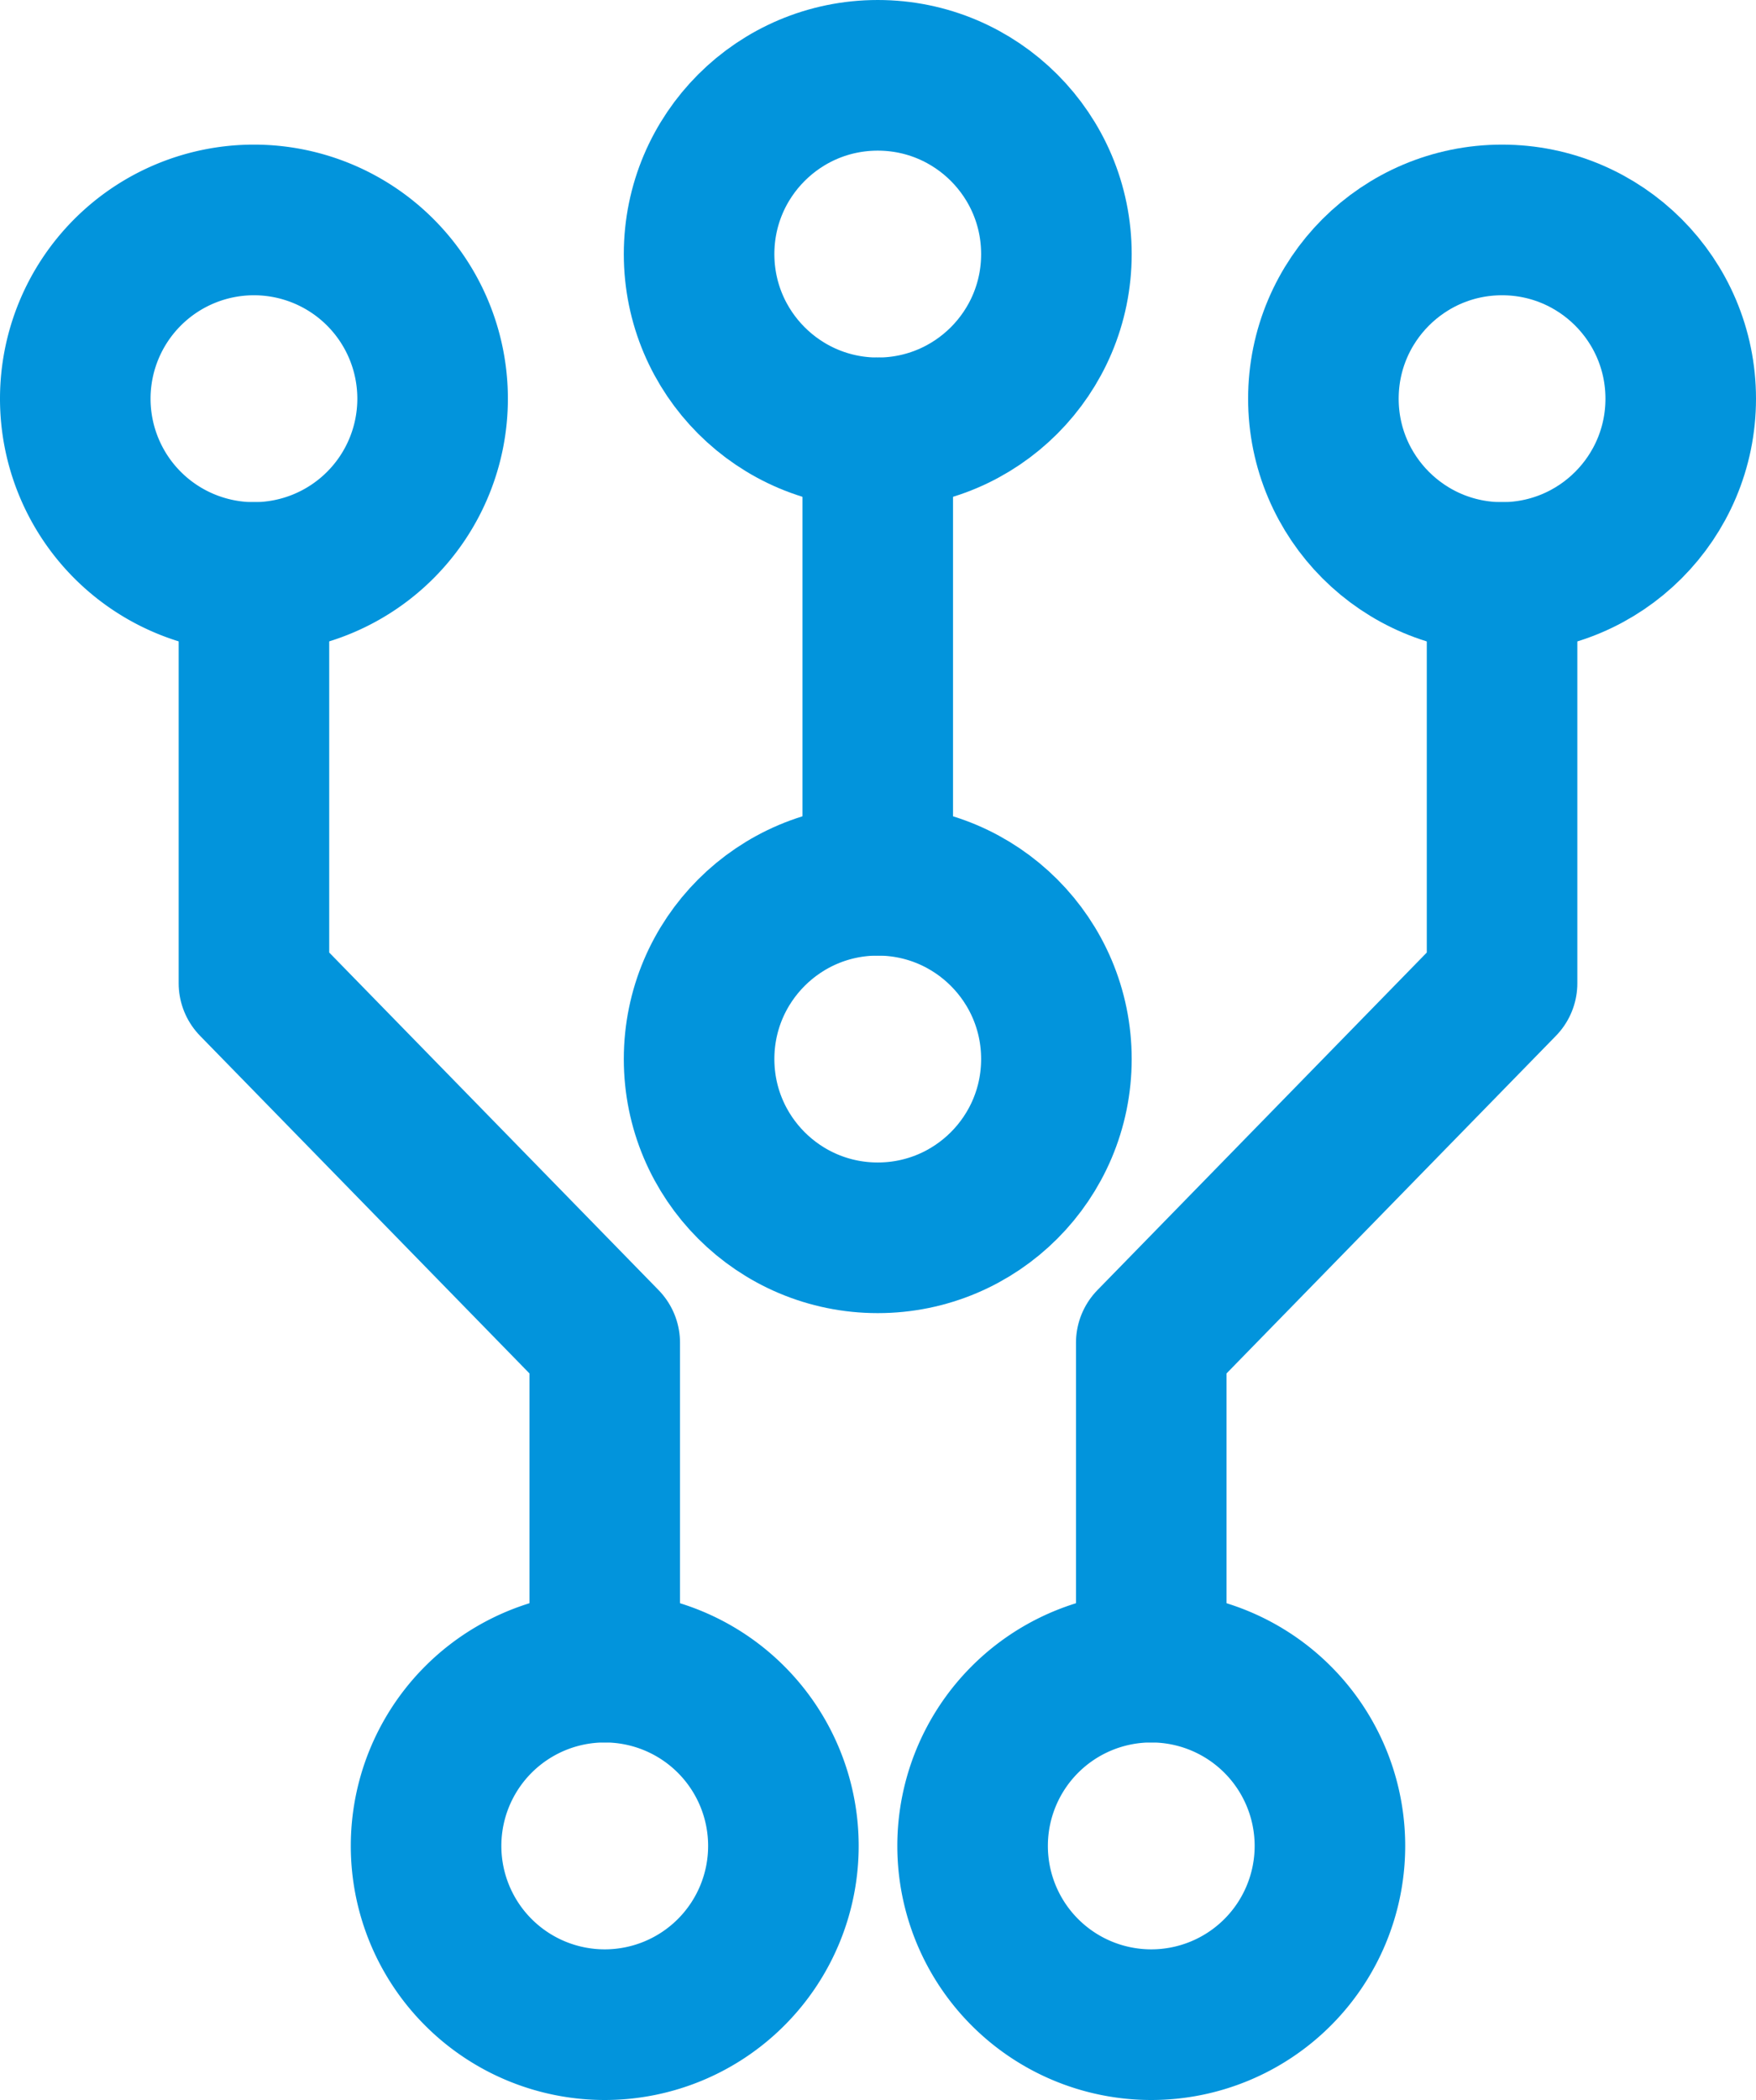
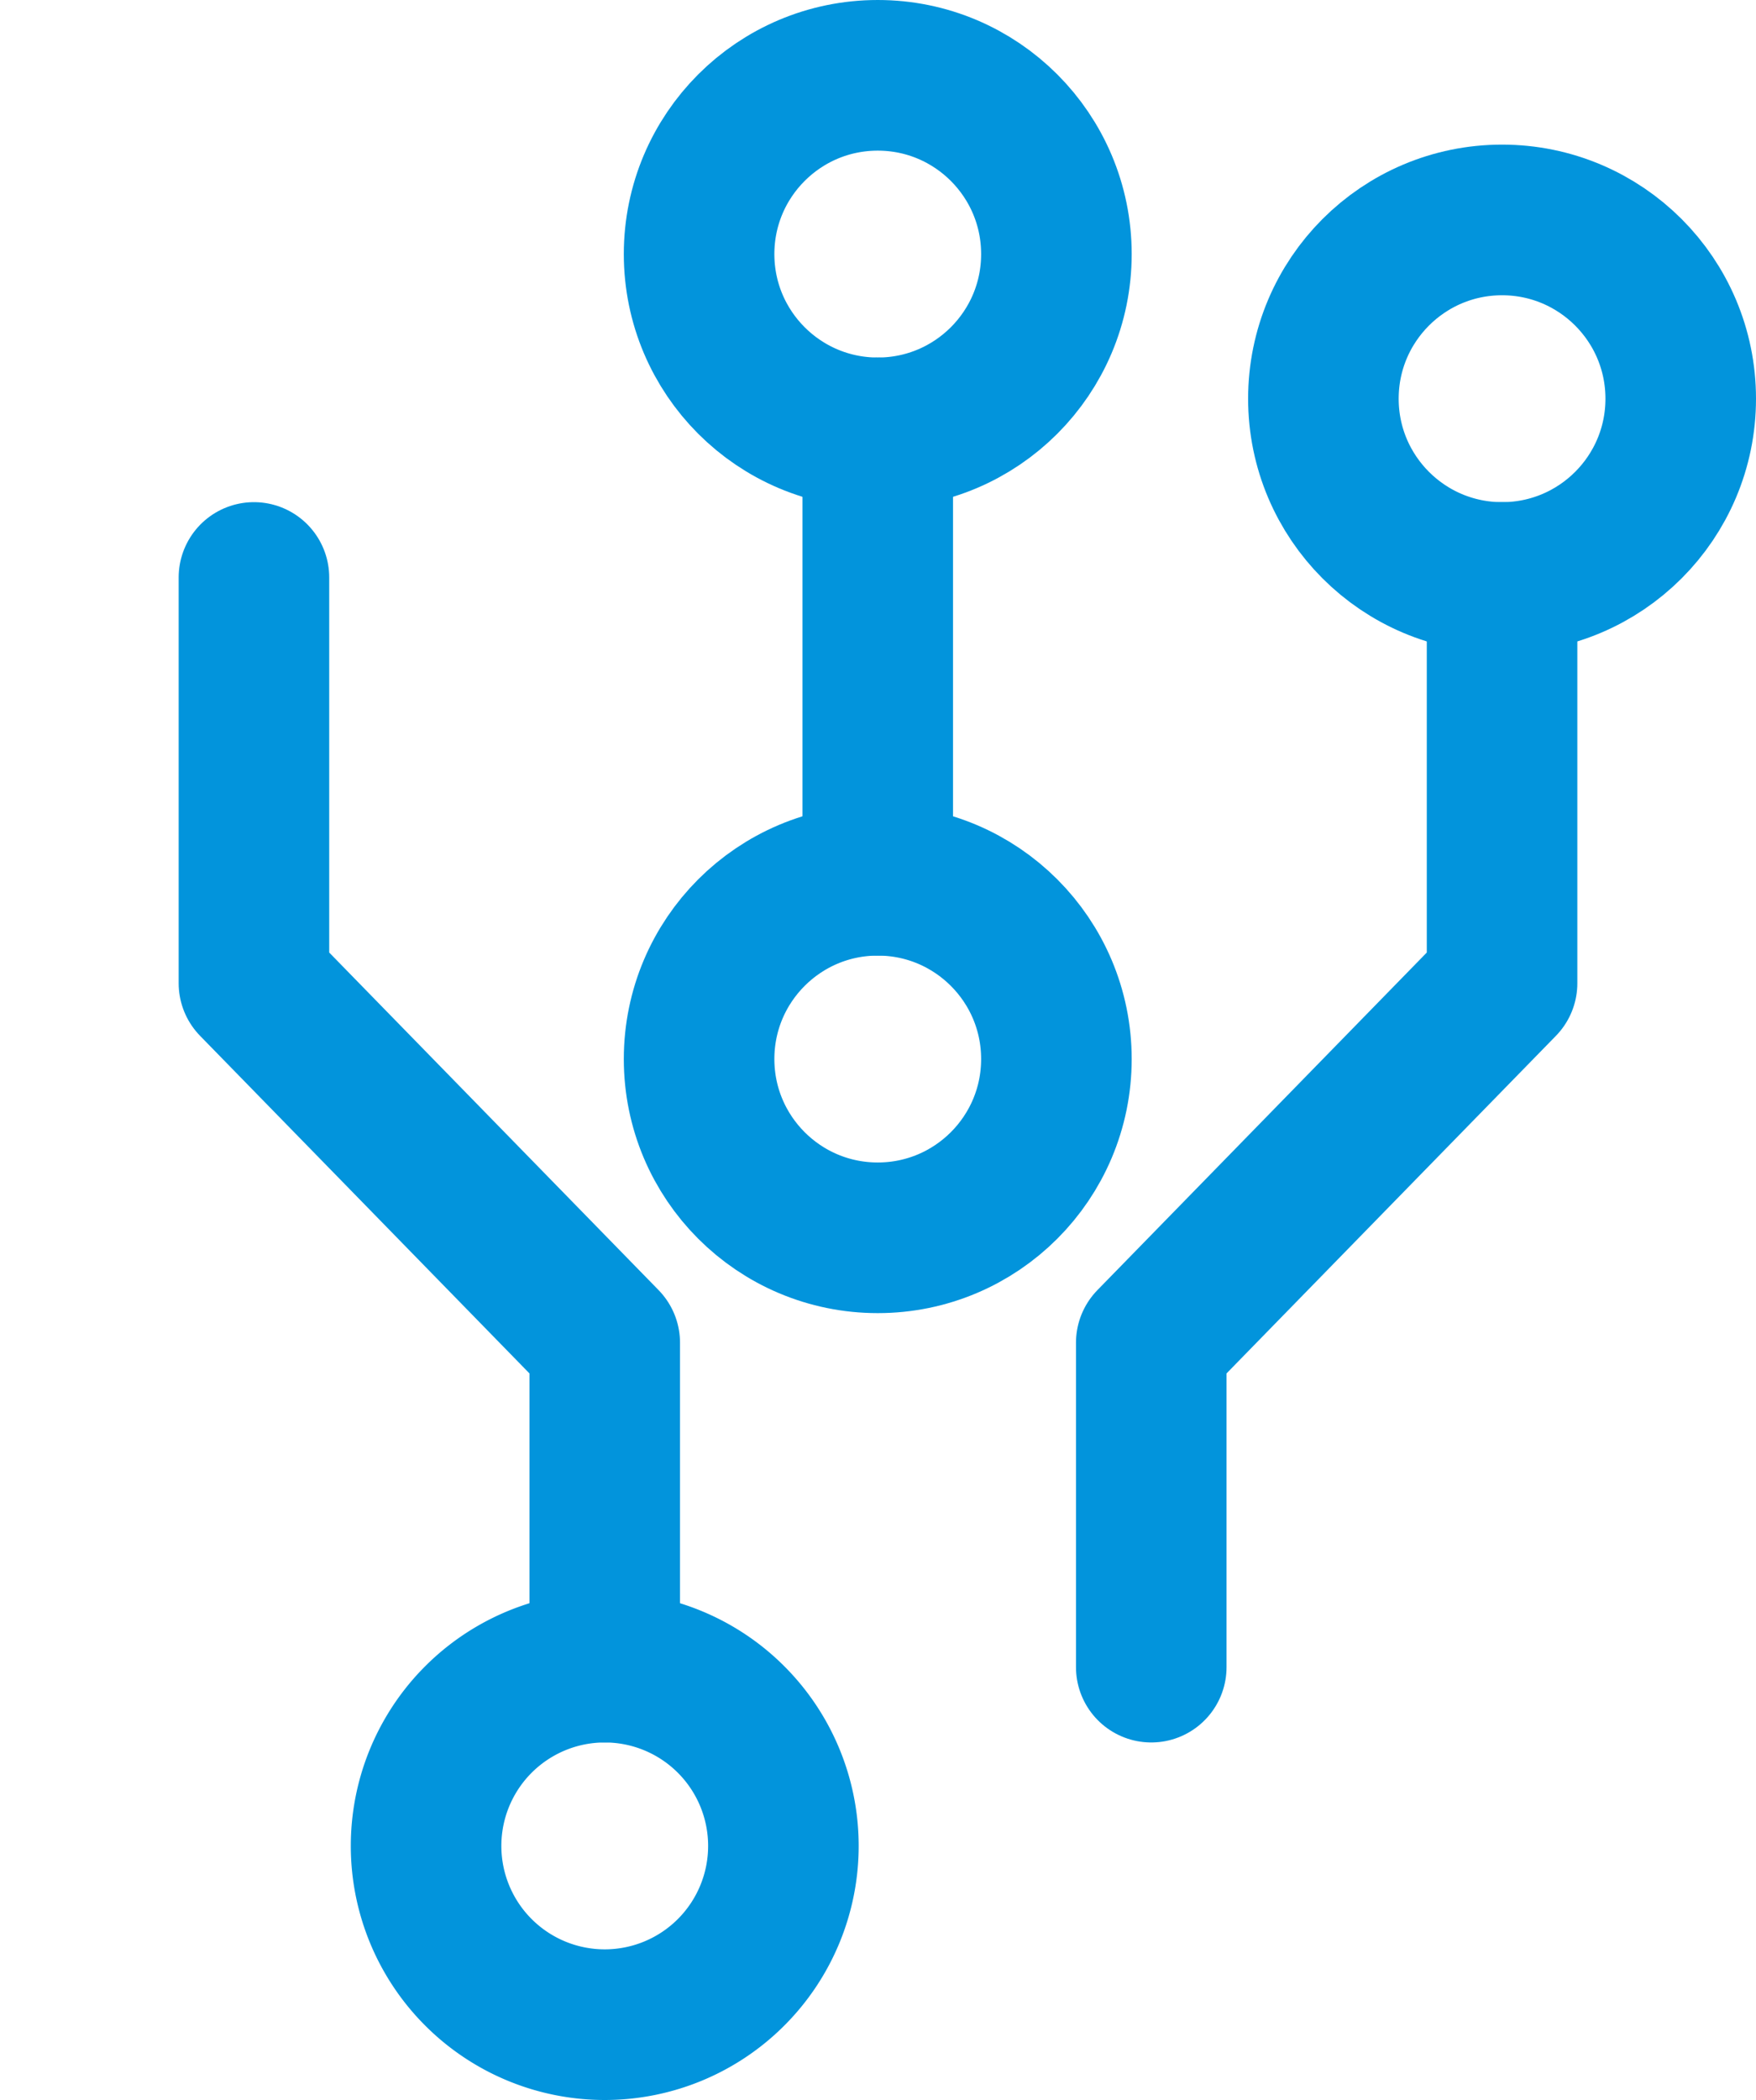
<svg xmlns="http://www.w3.org/2000/svg" viewBox="0 0 34.99 41.82">
  <defs>
    <style>
			.cls-1 {
				fill: none;
				stroke: #0294dc;
				stroke-linecap: round;
				stroke-linejoin: round;
				stroke-width: 3px;
			}
		</style>
  </defs>
  <title>资源 76</title>
  <g id="图层_2" data-name="图层 2">
    <g id="图层_1-2" data-name="图层 1">
      <line class="cls-1" x1="17.49" y1="8.62" x2="17.49" y2="17.53" />
      <circle class="cls-1" cx="17.49" cy="5.06" r="3.56" />
      <circle class="cls-1" cx="17.49" cy="21.09" r="3.56" />
      <polyline class="cls-1" points="29.93 11.5 29.93 19.58 22.94 26.74 22.94 33.2" />
      <circle class="cls-1" cx="29.93" cy="7.94" r="3.56" />
-       <path class="cls-1" d="M26.5,36.76a3.56,3.56,0,1,1-3.56-3.56A3.56,3.56,0,0,1,26.5,36.76Z" />
      <polyline class="cls-1" points="5.06 11.5 5.06 19.58 12.05 26.74 12.05 33.2" />
-       <path class="cls-1" d="M1.5,7.94A3.56,3.56,0,1,0,5.06,4.38,3.56,3.56,0,0,0,1.5,7.94Z" />
      <path class="cls-1" d="M8.49,36.76a3.56,3.56,0,1,0,3.56-3.56A3.56,3.56,0,0,0,8.49,36.76Z" />
    </g>
  </g>
</svg>